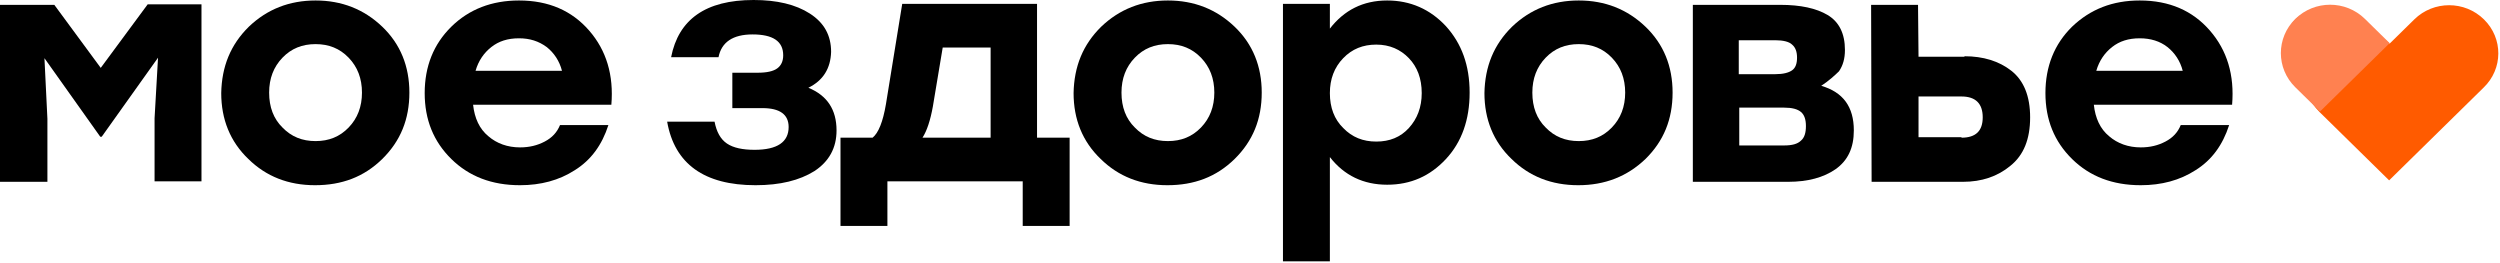
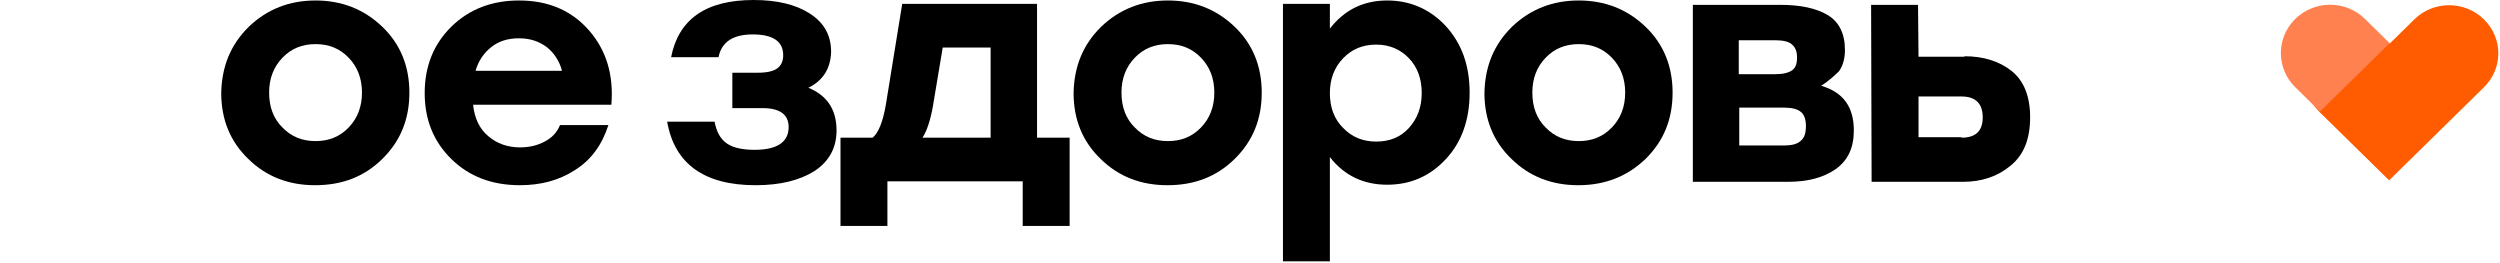
<svg xmlns="http://www.w3.org/2000/svg" width="608" height="64" viewBox="0 0 608 64" fill="none">
  <path d="M604.095 4.716C599.411 0.118 591.845 0.118 587.161 4.716L581.156 10.612C576.472 6.013 562.901 0.118 558.217 4.716C553.533 9.315 559.538 22.639 564.102 27.237L581.036 43.862L603.975 21.342C608.779 16.743 608.779 9.315 604.095 4.716Z" fill="#FF5B00" />
  <path d="M564.223 27.119L558.218 21.224C553.534 16.625 553.534 9.197 558.218 4.598C562.902 -0 570.468 -0 575.152 4.598L581.157 10.494L564.223 27.119Z" fill="#FF8150" />
-   <path d="M35.91 1.061H49V44.099H37.591V28.77L38.432 14.031L24.74 33.251H24.38L10.809 14.149L11.53 28.888V44.217H0V1.179H13.211L24.5 16.508L35.91 1.061Z" fill="black" />
  <path d="M60.53 6.485C64.974 2.24 70.378 0.118 76.743 0.118C83.108 0.118 88.513 2.24 92.957 6.485C97.4 10.73 99.562 16.154 99.562 22.521C99.562 29.006 97.4 34.312 92.957 38.675C88.513 43.037 83.108 45.042 76.623 45.042C70.138 45.042 64.733 42.919 60.41 38.675C55.966 34.43 53.804 29.006 53.804 22.639C53.924 16.154 56.086 10.848 60.53 6.485ZM84.79 14.031C82.628 11.791 79.986 10.73 76.743 10.73C73.501 10.73 70.858 11.791 68.697 14.031C66.535 16.272 65.454 19.102 65.454 22.521C65.454 26.058 66.535 28.888 68.697 31.011C70.858 33.251 73.501 34.312 76.743 34.312C79.986 34.312 82.628 33.251 84.79 31.011C86.952 28.77 88.032 25.94 88.032 22.521C88.032 19.102 86.952 16.272 84.79 14.031Z" fill="black" />
  <path d="M126.223 0.118C133.429 0.118 139.074 2.594 143.277 7.428C147.481 12.263 149.282 18.276 148.682 25.469H115.054C115.415 28.77 116.615 31.364 118.777 33.133C120.819 34.902 123.461 35.845 126.464 35.845C128.745 35.845 130.667 35.373 132.469 34.43C134.27 33.487 135.471 32.19 136.192 30.421H147.961C146.4 35.255 143.758 38.91 139.795 41.387C135.951 43.863 131.508 45.042 126.464 45.042C119.618 45.042 114.093 42.919 109.77 38.675C105.446 34.43 103.285 29.124 103.285 22.639C103.285 16.154 105.446 10.73 109.77 6.485C114.093 2.24 119.618 0.118 126.223 0.118ZM126.223 9.315C123.461 9.315 121.299 10.022 119.498 11.437C117.696 12.852 116.375 14.739 115.655 17.215H136.672C136.071 14.857 134.75 12.852 132.949 11.437C131.027 10.022 128.866 9.315 126.223 9.315Z" fill="black" />
  <path d="M196.6 21.342C201.164 23.228 203.446 26.648 203.446 31.718C203.446 35.963 201.644 39.264 198.041 41.623C194.438 43.863 189.755 45.042 183.75 45.042C171.259 45.042 164.054 39.854 162.252 29.596H173.782C174.262 32.072 175.223 33.84 176.784 34.902C178.345 35.963 180.627 36.434 183.51 36.434C189.034 36.434 191.796 34.548 191.796 30.893C191.796 27.827 189.635 26.294 185.431 26.294H178.105V17.687H184.23C186.512 17.687 188.073 17.333 189.034 16.625C189.995 15.918 190.475 14.857 190.475 13.442C190.475 10.022 187.953 8.372 183.029 8.372C178.225 8.372 175.463 10.258 174.742 13.913H163.213C165.014 4.716 171.62 0 183.269 0C188.914 0 193.478 1.061 196.961 3.301C200.443 5.542 202.125 8.607 202.125 12.617C202.005 16.625 200.203 19.573 196.6 21.342Z" fill="black" />
  <path d="M252.207 33.487H260.134V54.947H248.724V44.099H215.817V54.947H204.408V33.487H212.214C213.655 32.308 214.736 29.596 215.457 25.351L219.42 0.943H252.207V33.487ZM224.344 33.487H240.918V11.555H229.268L226.866 25.94C226.266 29.242 225.425 31.836 224.344 33.487Z" fill="black" />
  <path d="M267.821 6.485C272.265 2.24 277.669 0.118 284.035 0.118C290.4 0.118 295.804 2.24 300.248 6.485C304.692 10.73 306.853 16.154 306.853 22.521C306.853 29.006 304.692 34.312 300.248 38.675C295.804 43.037 290.4 45.042 283.914 45.042C277.429 45.042 272.025 42.919 267.701 38.675C263.257 34.43 261.096 29.006 261.096 22.639C261.216 16.154 263.377 10.848 267.821 6.485ZM292.081 14.031C289.919 11.791 287.277 10.73 284.035 10.73C280.792 10.73 278.15 11.791 275.988 14.031C273.826 16.272 272.745 19.102 272.745 22.521C272.745 26.058 273.826 28.888 275.988 31.011C278.15 33.251 280.792 34.312 284.035 34.312C287.277 34.312 289.919 33.251 292.081 31.011C294.243 28.77 295.324 25.94 295.324 22.521C295.324 19.102 294.243 16.272 292.081 14.031Z" fill="black" />
  <path d="M337.357 0.118C343.002 0.118 347.806 2.24 351.649 6.367C355.492 10.612 357.414 15.918 357.414 22.521C357.414 29.124 355.492 34.548 351.649 38.675C347.806 42.802 343.122 44.924 337.357 44.924C331.592 44.924 326.909 42.684 323.426 38.203V63.554H312.016V0.943H323.426V6.957C326.909 2.476 331.472 0.118 337.357 0.118ZM334.715 34.43C337.958 34.43 340.6 33.369 342.642 31.128C344.683 28.888 345.764 26.058 345.764 22.639C345.764 19.102 344.683 16.272 342.642 14.149C340.6 12.027 337.958 10.848 334.715 10.848C331.472 10.848 328.83 11.909 326.668 14.149C324.507 16.39 323.426 19.22 323.426 22.639C323.426 26.176 324.507 29.006 326.668 31.128C328.83 33.369 331.472 34.43 334.715 34.43Z" fill="black" />
  <path d="M367.742 6.485C372.185 2.24 377.59 0.118 383.955 0.118C390.32 0.118 395.725 2.24 400.168 6.485C404.612 10.73 406.774 16.154 406.774 22.521C406.774 29.006 404.612 34.312 400.168 38.675C395.725 42.919 390.32 45.042 383.835 45.042C377.35 45.042 371.945 42.919 367.622 38.675C363.178 34.43 361.016 29.006 361.016 22.639C361.136 16.154 363.298 10.848 367.742 6.485ZM392.002 14.031C389.84 11.791 387.198 10.73 383.955 10.73C380.712 10.73 378.07 11.791 375.908 14.031C373.747 16.272 372.666 19.102 372.666 22.521C372.666 26.058 373.747 28.888 375.908 31.011C378.07 33.251 380.712 34.312 383.955 34.312C387.198 34.312 389.84 33.251 392.002 31.011C394.163 28.77 395.244 25.94 395.244 22.521C395.244 19.102 394.163 16.272 392.002 14.031Z" fill="black" />
  <path d="M442.924 20.87C448.209 22.403 450.851 25.94 450.851 31.718C450.851 35.963 449.41 39.029 446.407 41.151C443.525 43.155 439.682 44.217 434.878 44.217H411.699V1.179H432.956C437.88 1.179 441.723 2.005 444.486 3.655C447.248 5.306 448.689 8.136 448.689 12.145C448.689 14.267 448.209 15.918 447.248 17.333C446.167 18.394 444.726 19.691 442.924 20.87ZM437.04 14.031C437.04 12.617 436.679 11.555 435.839 10.848C435.118 10.14 433.677 9.787 431.755 9.787H422.868V18.04H431.755C433.677 18.04 434.998 17.687 435.839 17.097C436.679 16.508 437.04 15.446 437.04 14.031ZM433.917 35.373C435.839 35.373 437.16 35.02 438 34.194C438.841 33.487 439.201 32.308 439.201 30.657C439.201 29.124 438.841 27.945 438 27.238C437.16 26.53 435.839 26.176 433.917 26.176H422.988V35.373H433.917V35.373Z" fill="black" />
  <path d="M477.754 13.678C482.318 13.678 486.161 14.857 489.163 17.215C492.166 19.573 493.727 23.346 493.727 28.535C493.727 33.84 492.166 37.731 488.923 40.326C485.8 42.92 481.957 44.217 477.394 44.217H455.175L455.055 1.179H466.465L466.585 13.796H477.754V13.678ZM477.033 33.487C480.516 33.487 482.197 31.836 482.197 28.535C482.197 25.233 480.516 23.464 477.033 23.464H466.585V33.369H477.033V33.487Z" fill="black" />
-   <path d="M520.388 0.118C527.594 0.118 533.239 2.594 537.442 7.428C541.646 12.263 543.447 18.276 542.847 25.469H509.219C509.579 28.77 510.78 31.364 512.942 33.133C514.984 34.902 517.626 35.845 520.628 35.845C522.91 35.845 524.832 35.373 526.633 34.43C528.435 33.487 529.636 32.19 530.356 30.421H542.126C540.565 35.255 537.923 38.91 533.959 41.387C530.116 43.863 525.673 45.042 520.628 45.042C513.783 45.042 508.258 42.919 503.935 38.675C499.611 34.43 497.449 29.124 497.449 22.639C497.449 16.154 499.611 10.73 503.935 6.485C508.378 2.24 513.783 0.118 520.388 0.118ZM520.388 9.315C517.626 9.315 515.464 10.022 513.663 11.437C511.861 12.852 510.54 14.739 509.819 17.215H530.837C530.236 14.857 528.915 12.852 527.114 11.437C525.312 10.022 523.03 9.315 520.388 9.315Z" fill="black" />
</svg>